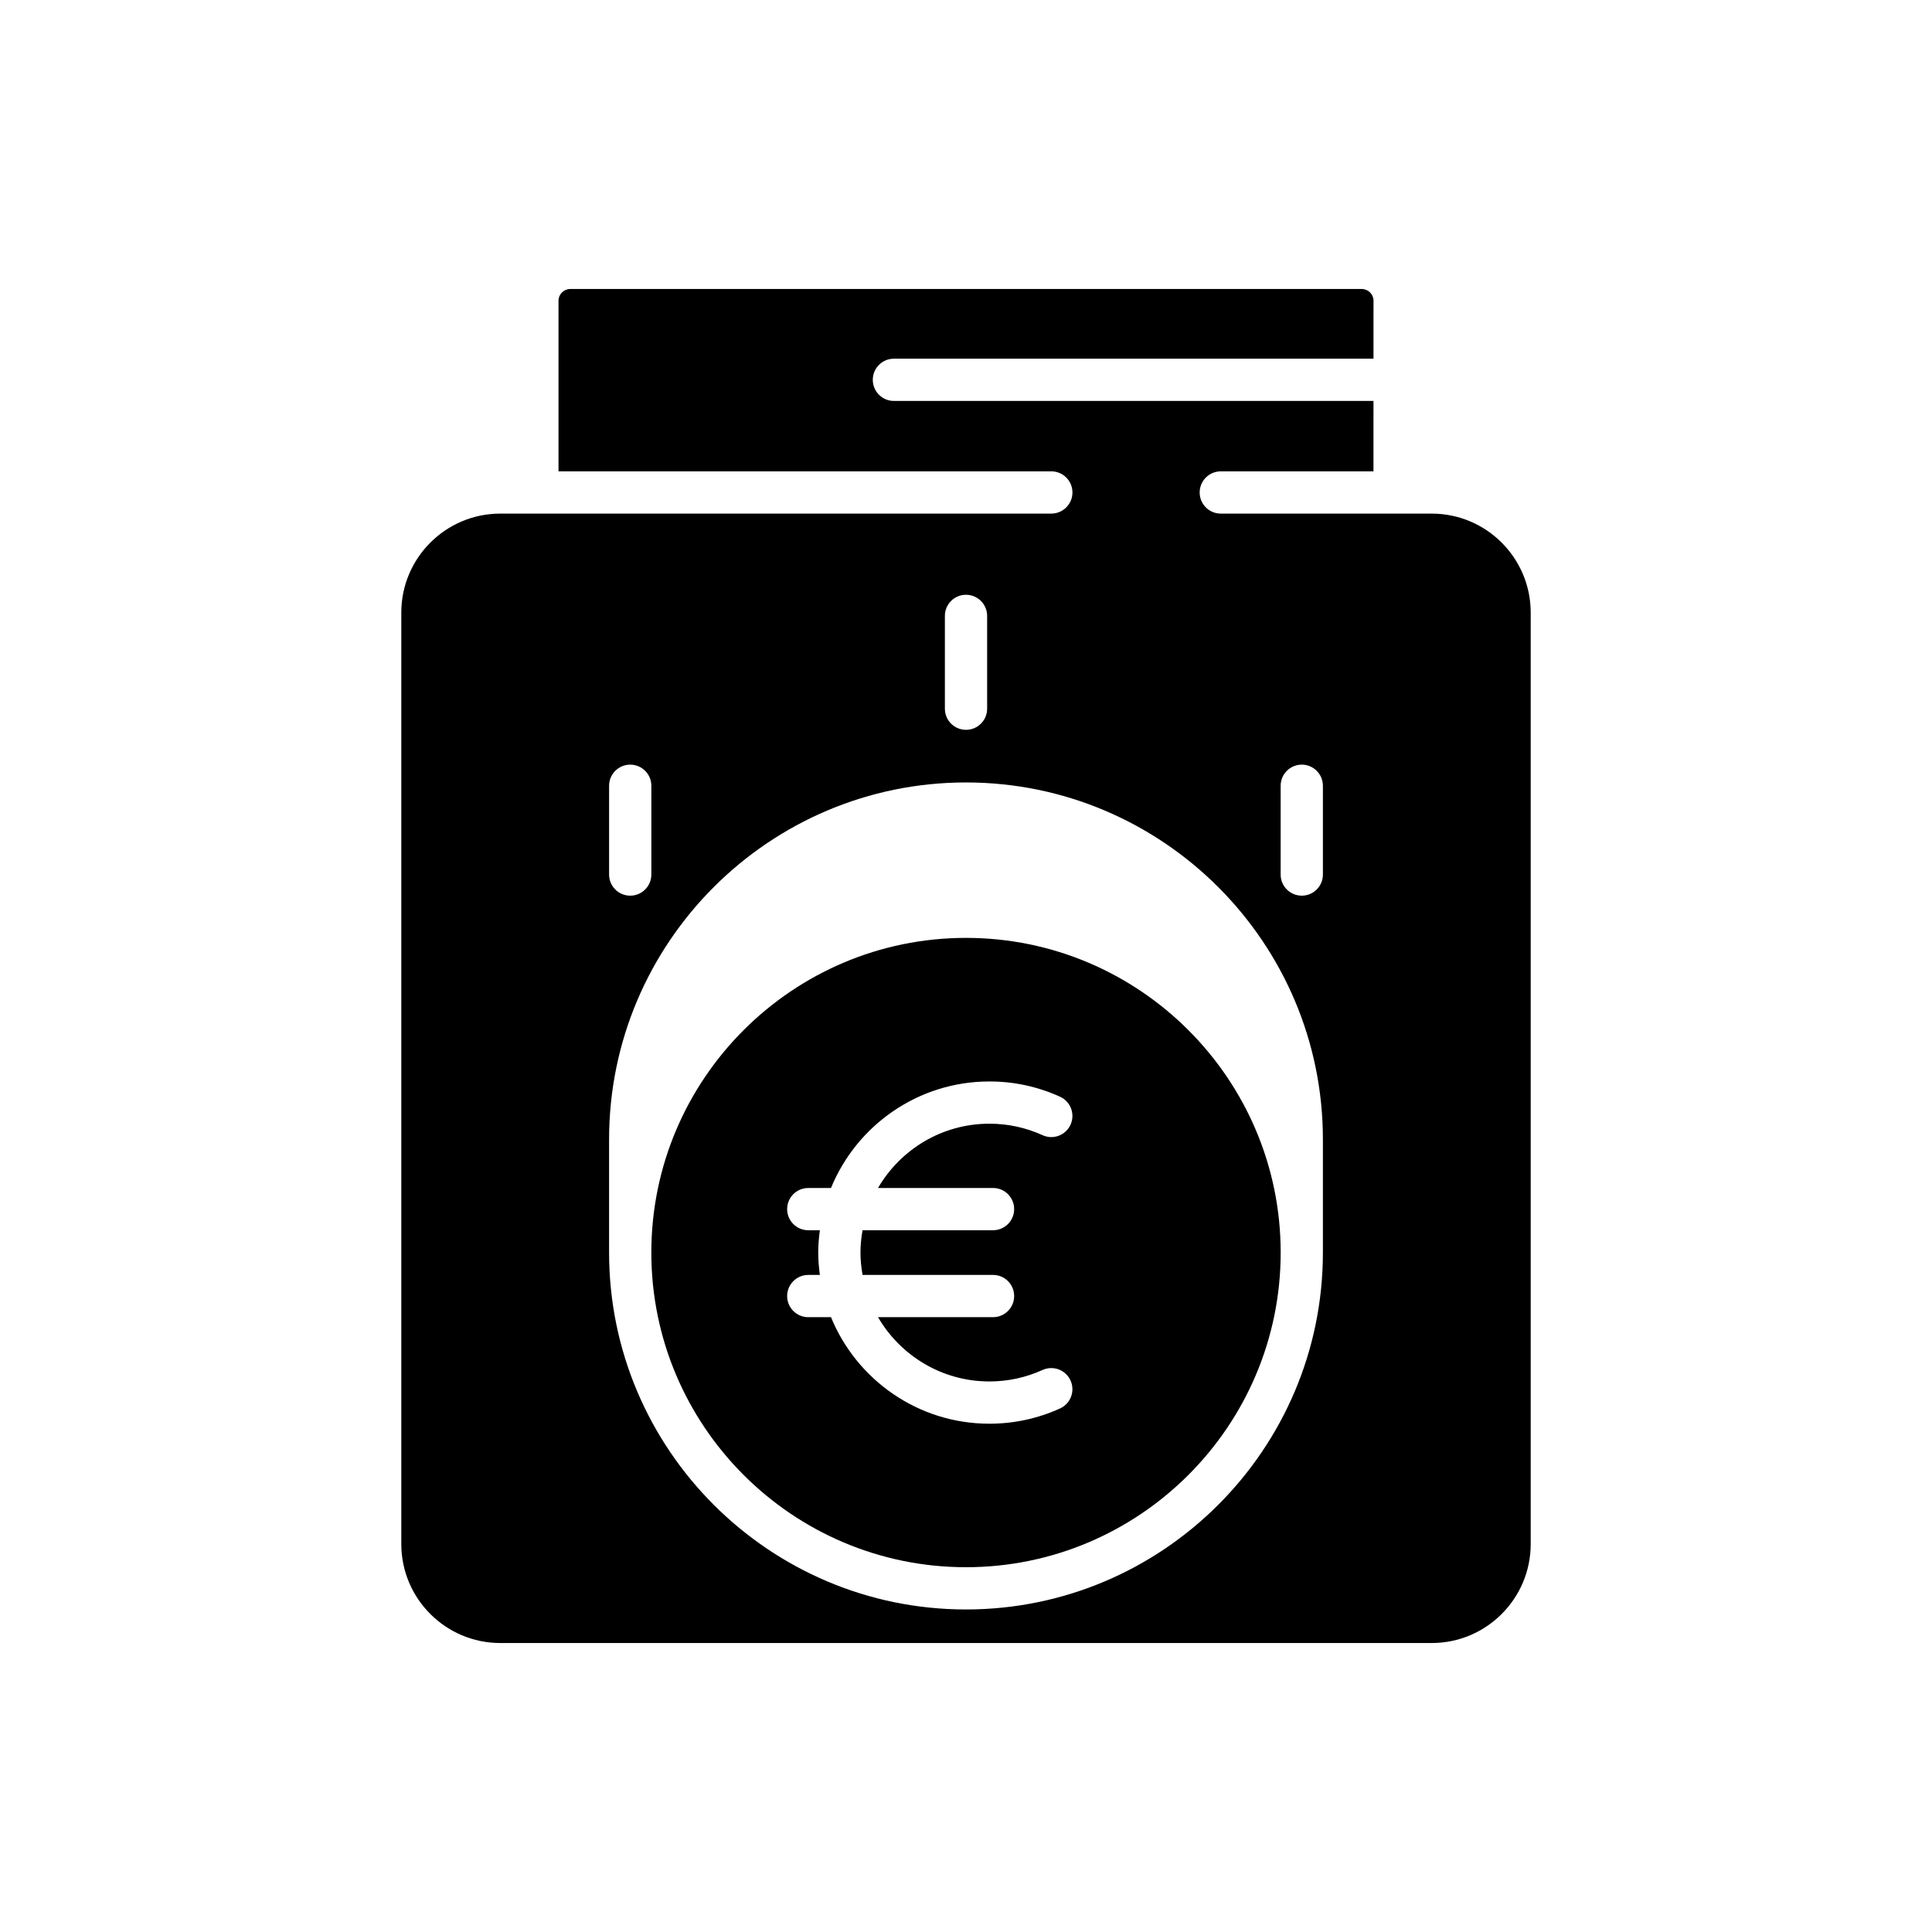
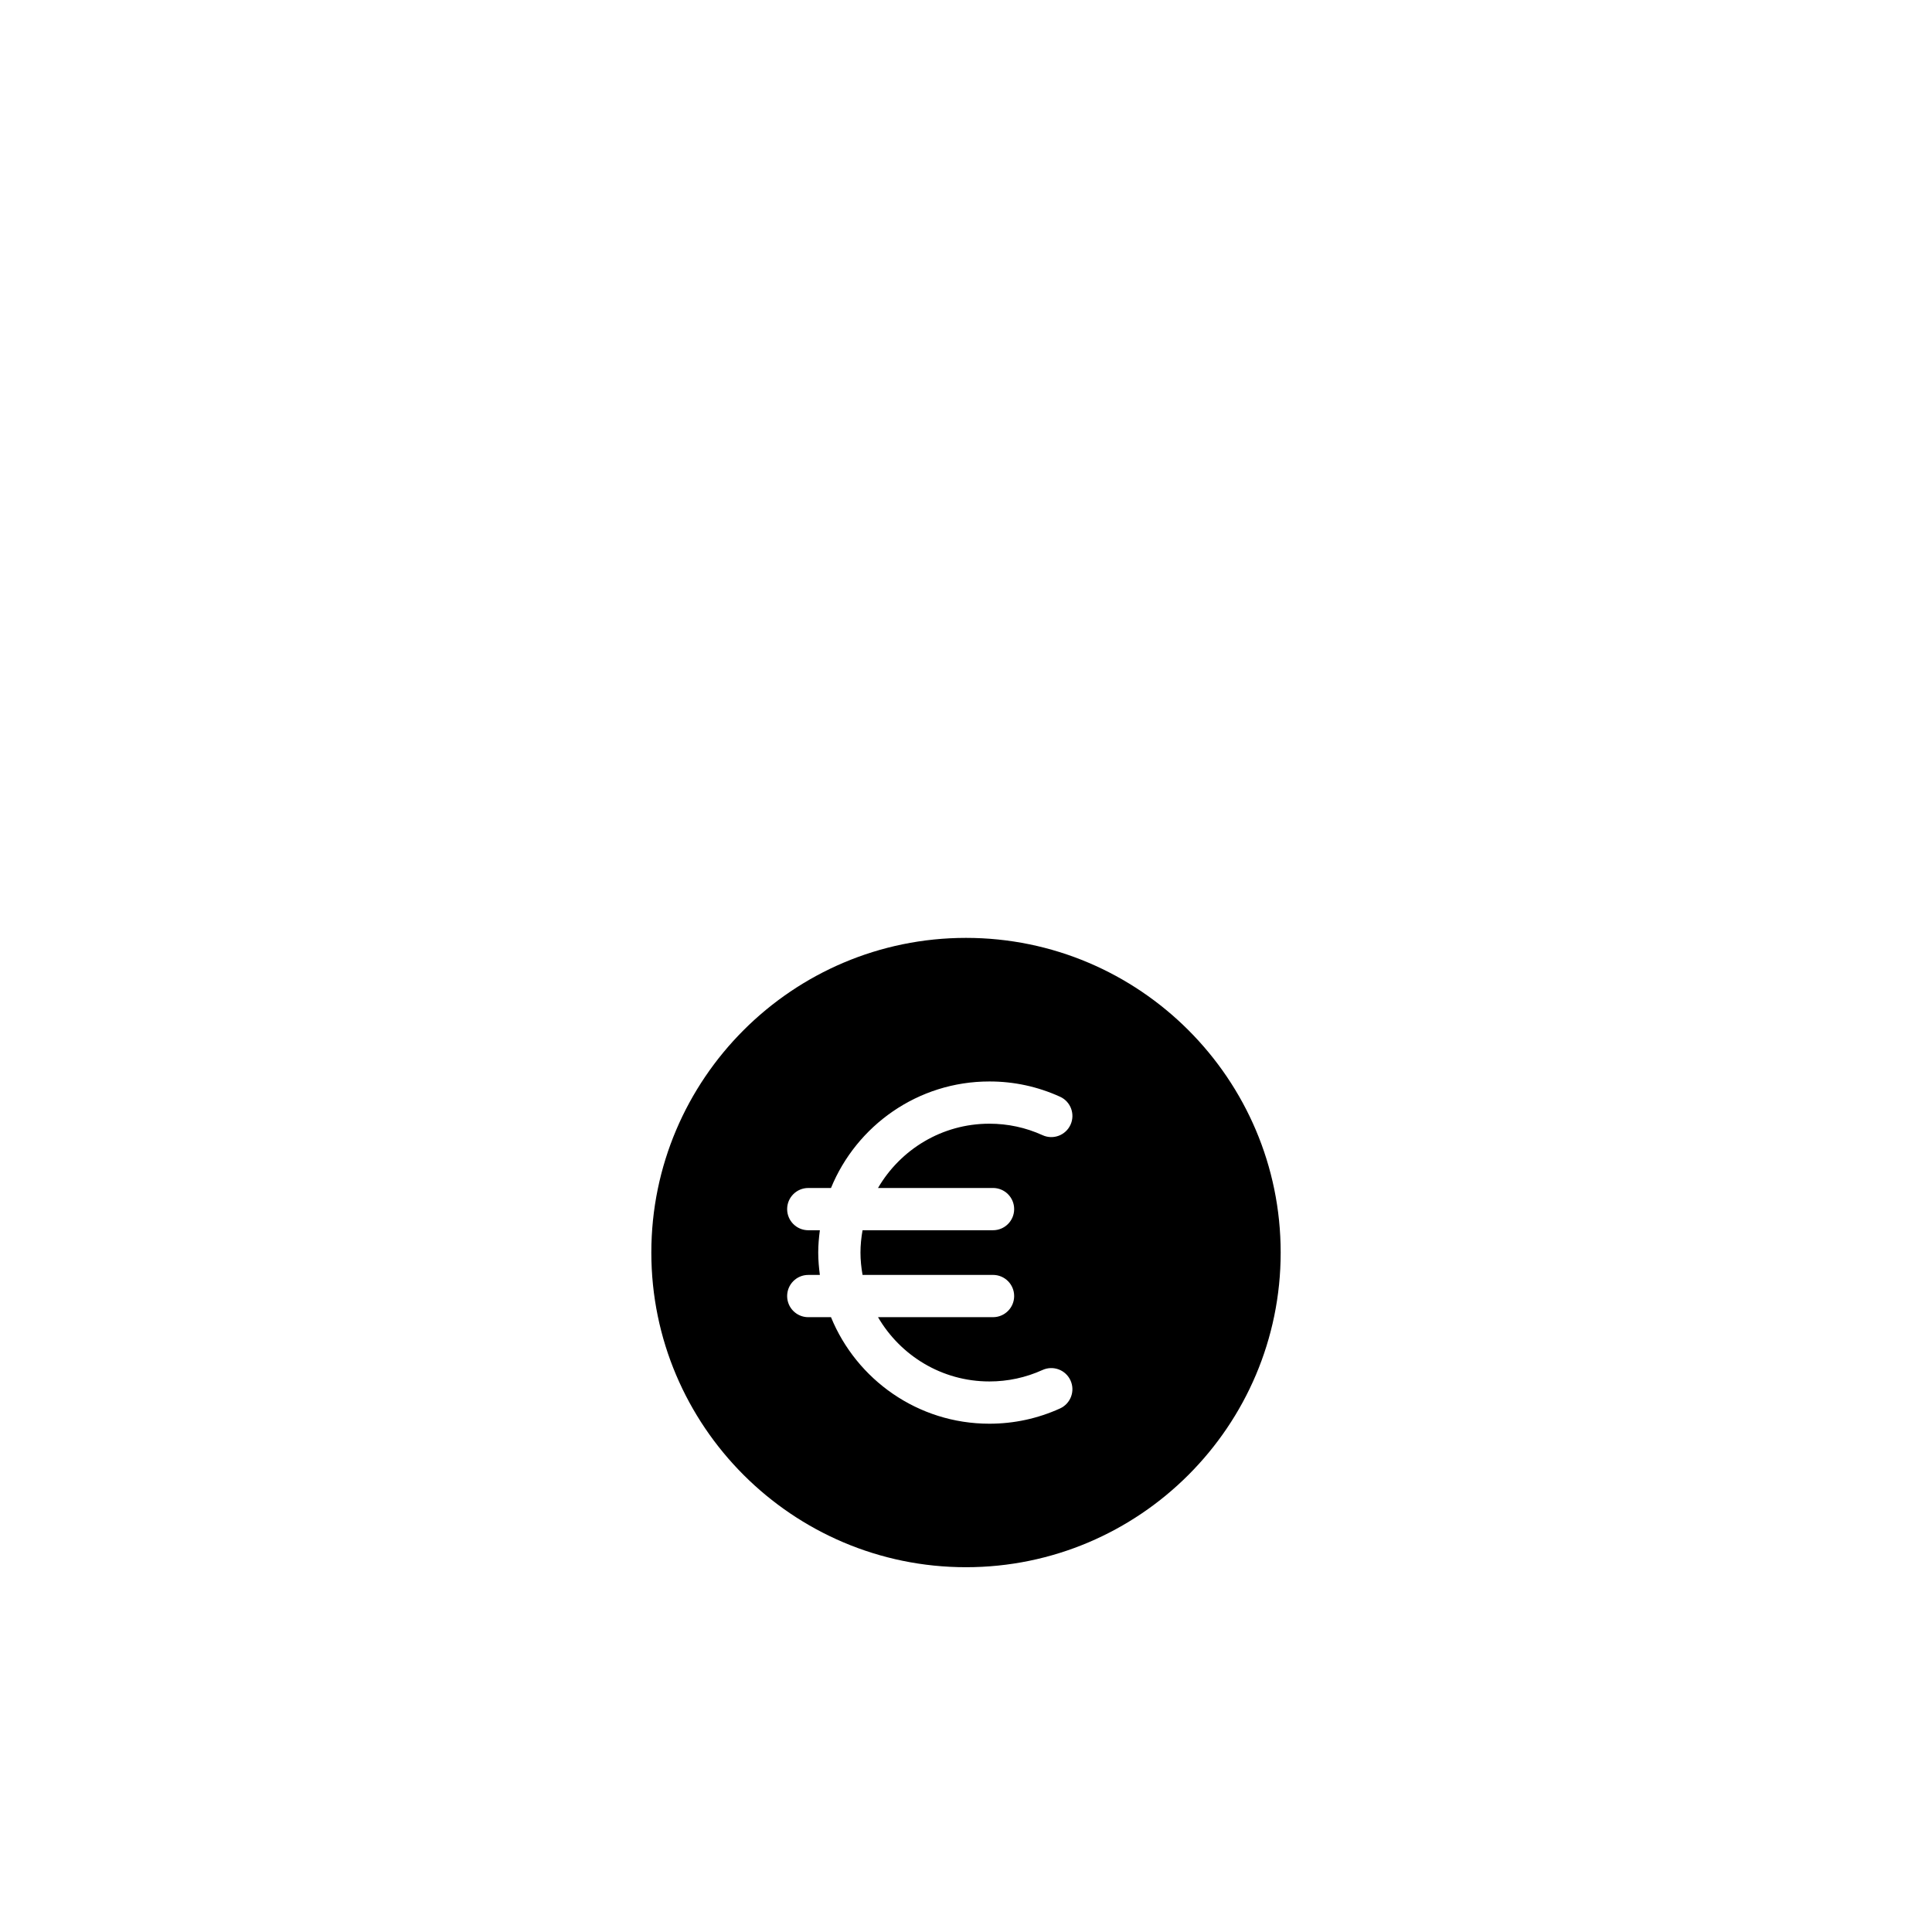
<svg xmlns="http://www.w3.org/2000/svg" fill="#000000" width="800px" height="800px" version="1.1" viewBox="144 144 512 512">
  <g>
    <path d="m316.61 475.94c0 45.98 37.41 83.387 83.391 83.387s83.391-37.41 83.391-83.387c0-45.98-37.406-83.391-83.391-83.391-45.98 0-83.391 37.41-83.391 83.391zm108.31-41.297c2.816 1.277 4.059 4.598 2.781 7.414-1.285 2.816-4.602 4.066-7.414 2.777-4.449-2.023-9.191-3.043-14.094-3.043-12.594 0-23.586 6.867-29.508 17.035h30.48c3.09 0 5.598 2.504 5.598 5.598s-2.508 5.598-5.598 5.598h-34.578c-0.34 1.926-0.551 3.898-0.551 5.922 0 2.023 0.211 3.992 0.551 5.922h34.578c3.09 0 5.598 2.504 5.598 5.598s-2.508 5.598-5.598 5.598h-30.48c5.922 10.168 16.914 17.035 29.508 17.035 4.902 0 9.645-1.023 14.098-3.043 2.82-1.273 6.137-0.027 7.41 2.789 1.277 2.816 0.031 6.133-2.785 7.414-5.918 2.68-12.215 4.039-18.723 4.039-18.949 0-35.199-11.691-41.969-28.23h-6.023c-3.09 0-5.598-2.504-5.598-5.598s2.508-5.598 5.598-5.598h3.074c-0.254-1.941-0.434-3.91-0.434-5.922 0-2.012 0.176-3.977 0.434-5.922h-3.074c-3.09 0-5.598-2.504-5.598-5.598s2.508-5.598 5.598-5.598h6.023c6.769-16.539 23.02-28.23 41.969-28.23 6.512-0.008 12.812 1.355 18.727 4.043z" />
-     <path d="m380.9 239.06h127.09l0.004-15.391c0-1.672-1.414-3.082-3.086-3.082h-209.81c-1.672 0-3.086 1.41-3.086 3.082v45.242h130.6c3.09 0 5.598 2.504 5.598 5.598s-2.508 5.598-5.598 5.598l-135.85 0.004h-10.184c-14.461 0-26.227 11.766-26.227 26.223v246.86c0 14.461 11.766 26.223 26.227 26.223h246.85c14.461 0 26.223-11.766 26.223-26.223v-246.86c0-14.461-11.766-26.223-26.223-26.223h-55.906c-3.09 0-5.598-2.504-5.598-5.598s2.508-5.598 5.598-5.598h40.461l0.004-18.66h-127.09c-3.09 0-5.598-2.504-5.598-5.598s2.508-5.598 5.598-5.598zm13.504 68.16c0-3.094 2.508-5.598 5.598-5.598s5.598 2.504 5.598 5.598v24.594c0 3.094-2.508 5.598-5.598 5.598s-5.598-2.504-5.598-5.598zm-88.988 45.016c0-3.094 2.508-5.598 5.598-5.598 3.09 0 5.598 2.504 5.598 5.598v23.527c0 3.094-2.508 5.598-5.598 5.598-3.09 0-5.598-2.504-5.598-5.598zm177.97 0c0-3.094 2.508-5.598 5.598-5.598s5.598 2.504 5.598 5.598v23.527c0 3.094-2.508 5.598-5.598 5.598s-5.598-2.504-5.598-5.598zm11.195 93.707v29.996c0 52.152-42.43 94.586-94.586 94.586-52.152-0.004-94.582-42.434-94.582-94.586v-29.996c0-52.152 42.43-94.586 94.586-94.586 52.152 0 94.582 42.434 94.582 94.586z" />
  </g>
</svg>